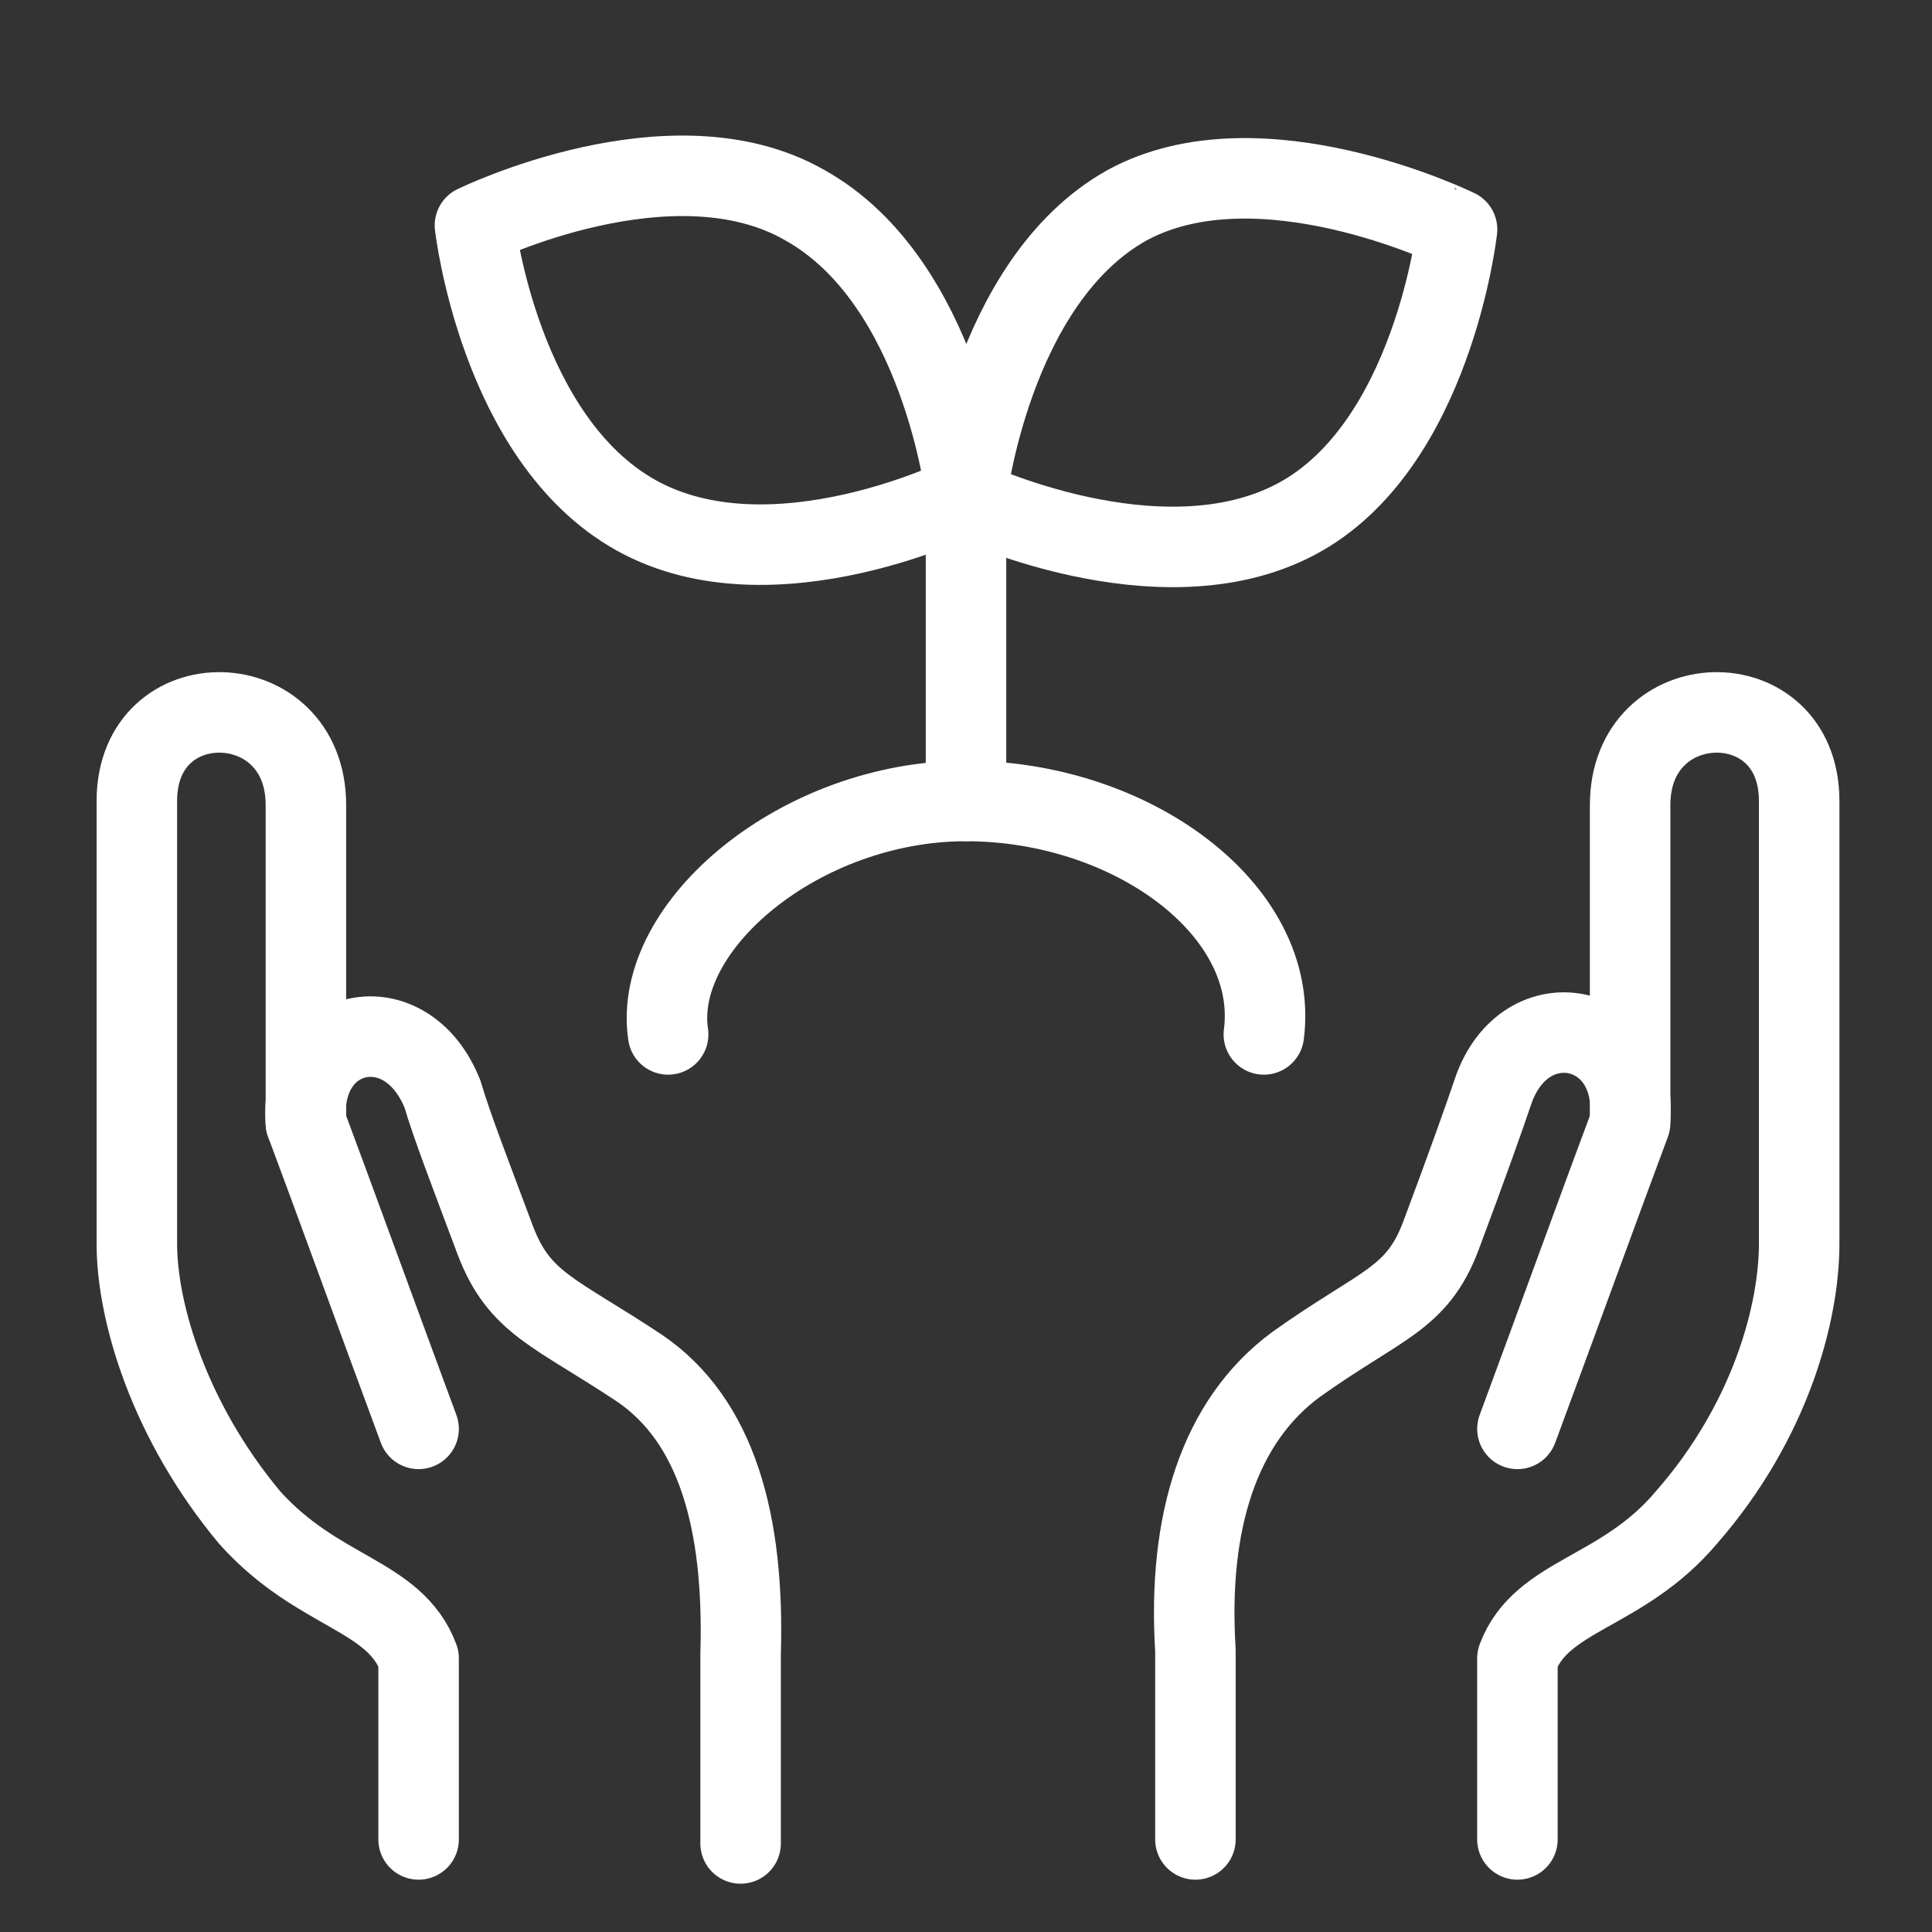
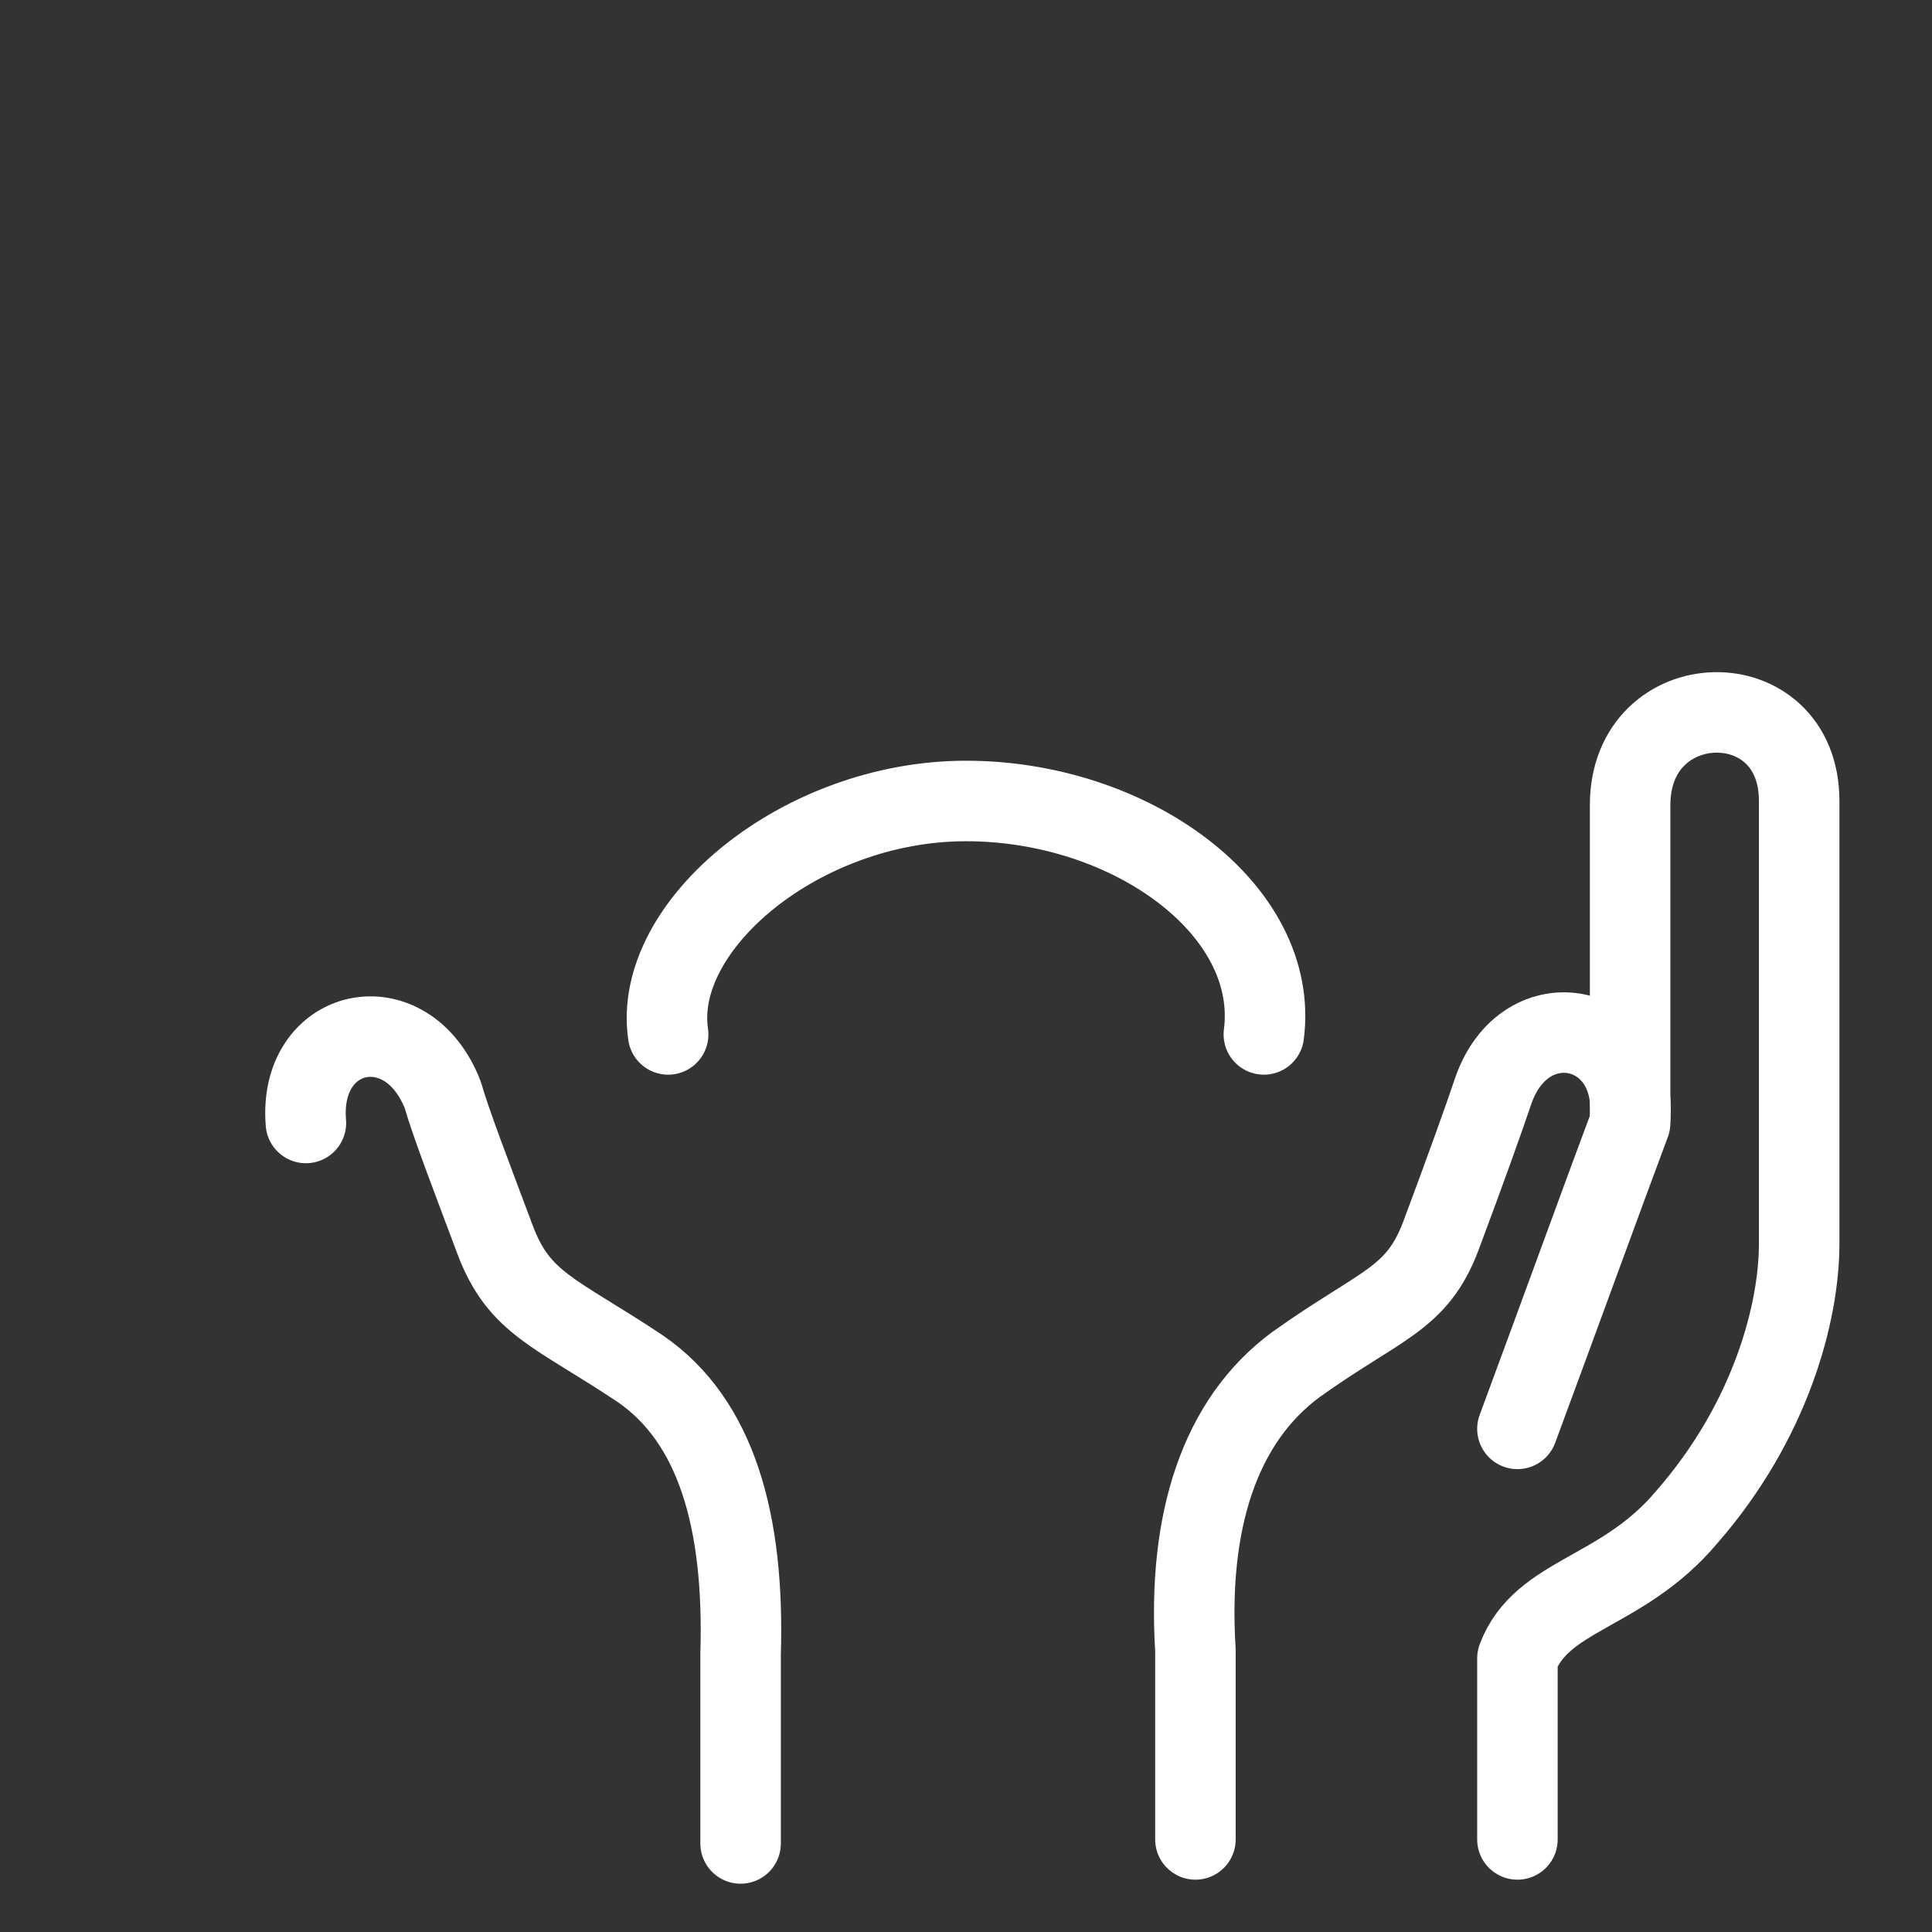
<svg xmlns="http://www.w3.org/2000/svg" x="0px" y="0px" viewBox="0 0 48 48" style="enable-background:new 0 0 48 48;" xml:space="preserve">
  <rect x="0" y="0" width="48" height="48" fill="#333333" stroke="none" />
  <style type="text/css">.st0{fill:none;}.st1{fill:none;stroke:#ffffff;stroke-width:2;stroke-linecap:round;stroke-linejoin:round;}</style>
-   <rect class="st0" width="48" height="48" />
  <g>
    <g>
      <path class="st1" d="M7.6,27.9c-0.2-2.4,2.5-3,3.4-0.7c0.2,0.7,0.7,2,1.3,3.6c0.6,1.6,1.5,1.8,3.6,3.2c1.9,1.3,2.6,3.8,2.5,7.1c0,2,0,4.7,0,4.7" />
-       <path class="st1" d="M10.4,45.7c0,0,0-2.4,0-4.5c-0.6-1.6-2.5-1.6-4.2-3.5c-2-2.4-2.8-5.1-2.8-6.8c0-1.1,0-8.4,0-11c0-3,4.2-2.9,4.2,0.1c0,1.3,0,4.5,0,7.9c0.6,1.6,1.8,4.9,2.8,7.6" />
    </g>
    <g>
      <path class="st1" d="M29.7,45.7c0,0,0-2.7,0-4.7c-0.2-3.2,0.6-5.7,2.5-7.1c2.1-1.5,3-1.6,3.6-3.2c0.6-1.6,1.1-3,1.3-3.6c0.8-2.3,3.6-1.7,3.4,0.7" />
      <path class="st1" d="M37.7,35.5c1-2.7,2.2-6,2.8-7.6c0-3.4,0-6.6,0-7.9c0-3,4.2-3.1,4.2-0.1c0,2.7,0,9.9,0,11c0,1.7-0.7,4.4-2.8,6.8c-1.6,1.9-3.6,1.9-4.2,3.5c0,2,0,4.5,0,4.5" />
    </g>
  </g>
  <g>
    <path class="st1" d="M16.6,25.7c-0.4-2.7,3.3-5.8,7.4-5.8s7.8,2.7,7.4,5.8" />
-     <path class="st1" d="M24,12.4v7.5" />
-     <path class="st1" d="M20,5.1c-3.3-1.9-8.2,0.5-8.2,0.5s0.6,5.3,4,7.2s8.2-0.5,8.2-0.5S23.4,7,20,5.1z" />
-     <path class="st1" d="M24,12.4c0,0,4.8,2.3,8.2,0.5s4-7.2,4-7.2S31.3,3.3,28,5.1C24.6,7,24,12.4,24,12.4z" />
  </g>
</svg>